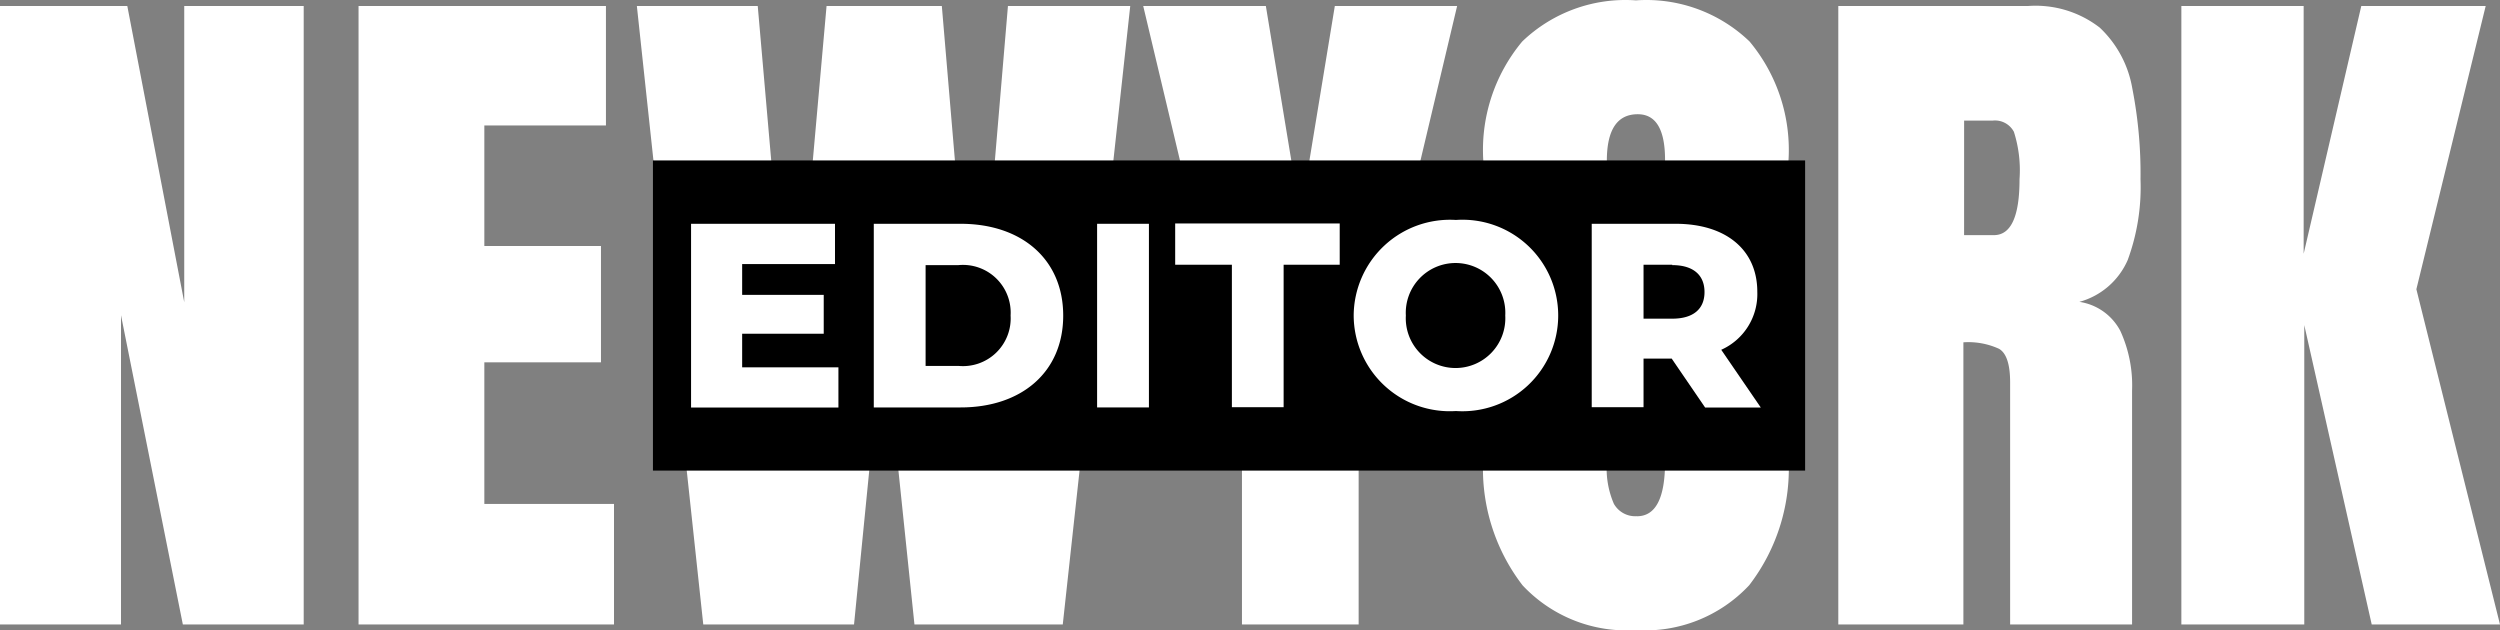
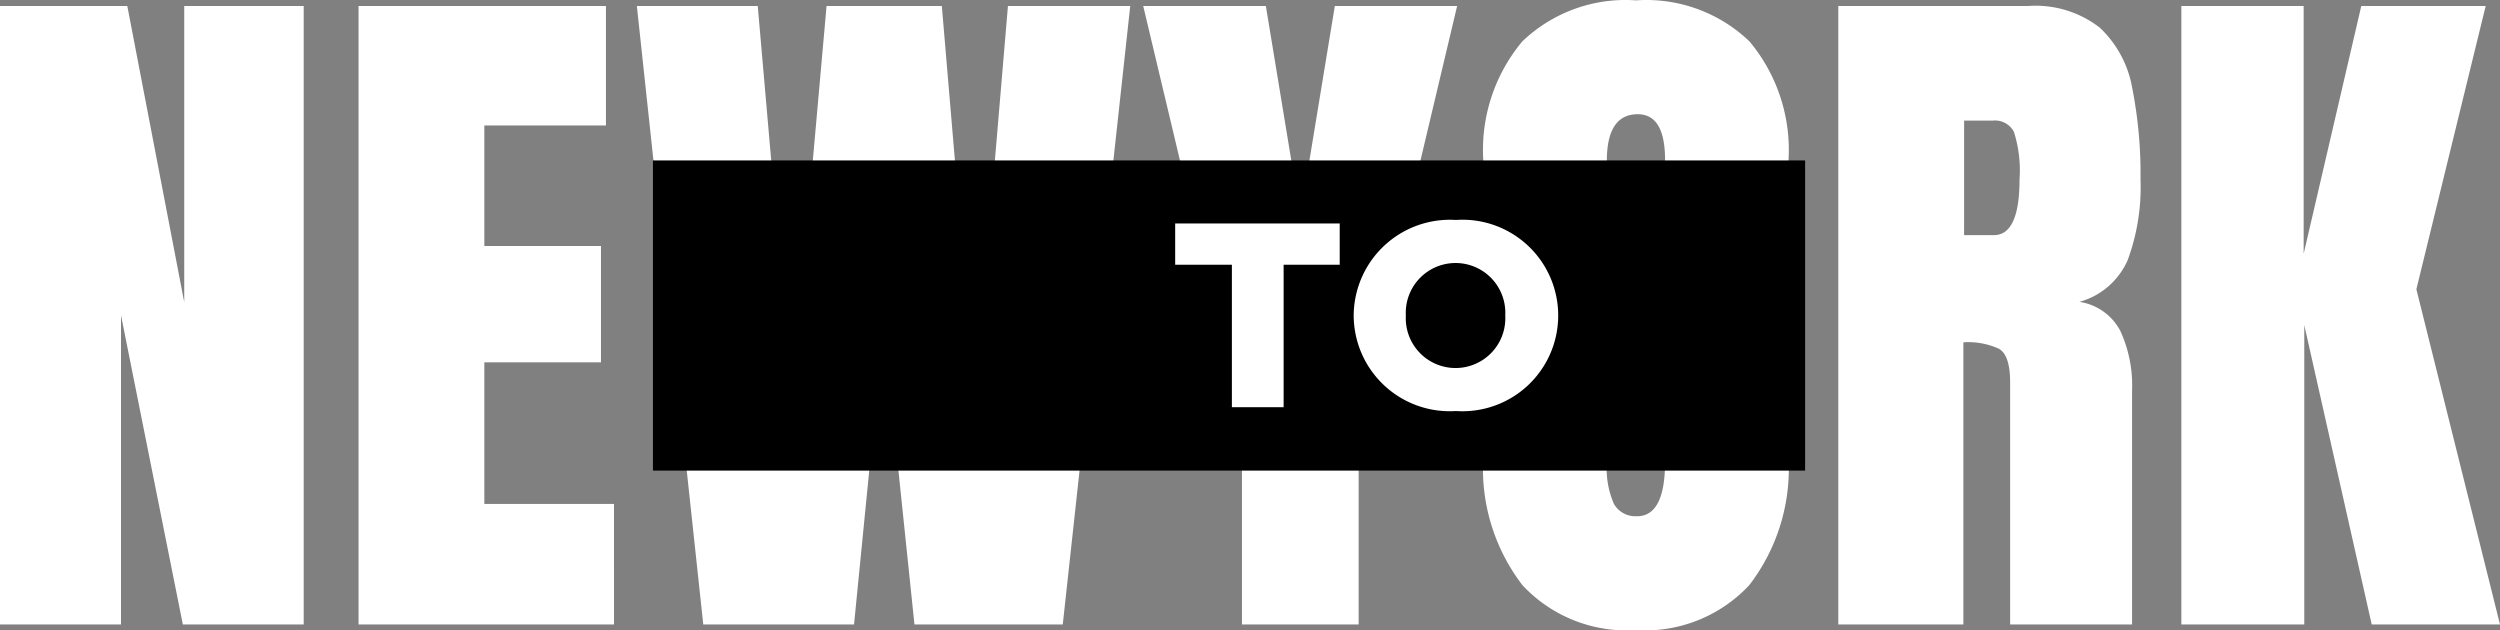
<svg xmlns="http://www.w3.org/2000/svg" width="100.74" height="25.403" viewBox="0 0 100.74 25.403">
  <rect x="0" y="0" width="100.74" height="25.403" fill="#808080" stroke="none" />
  <g id="mobile_logo_footer" data-name="mobile logo footer" transform="translate(-1.433 -3.672)">
    <g id="Group_16178" data-name="Group 16178" transform="translate(0.333 -4.89)">
      <path id="Path_34005" data-name="Path 34005" d="M1.1,0V-24.922H6.23L8.524-12.985V-24.922h4.814V0H8.468L5.976-12.461V0ZM15.548,0V-24.922h9.969v4.814h-4.9v4.857h4.7v4.687h-4.7v5.707h5.225V0ZM29.439,0,26.763-24.922h4.871L33.007-9.19l1.4-15.732h4.645L40.385-9.19l1.331-15.732h4.928L43.925,0H37.949L36.7-11.994,35.514,0ZM51.146,0V-8.2L47.167-24.922h4.942l1.391,8.44,1.388-8.439h4.928L55.848-8.2V0ZM67.02.227a5.741,5.741,0,0,1-4.567-1.805A7.7,7.7,0,0,1,60.875-6.8V-18.635a6.821,6.821,0,0,1,1.565-4.857,6,6,0,0,1,4.581-1.657A6,6,0,0,1,71.6-23.492a6.821,6.821,0,0,1,1.565,4.857V-6.8a7.7,7.7,0,0,1-1.579,5.218A5.741,5.741,0,0,1,67.02.227Zm.042-4.588q1.133,0,1.133-2.195V-18.72q0-1.841-1.1-1.841-1.246,0-1.246,1.883v12.15a3.591,3.591,0,0,0,.283,1.664.988.988,0,0,0,.931.5ZM75.176,0V-24.922h7.646a4.218,4.218,0,0,1,2.889.871,4.367,4.367,0,0,1,1.31,2.436,17.847,17.847,0,0,1,.333,3.675,8.484,8.484,0,0,1-.517,3.257A2.987,2.987,0,0,1,84.89-13a2.233,2.233,0,0,1,1.65,1.168,5.27,5.27,0,0,1,.474,2.4V0H82.1V-9.756q0-1.09-.446-1.352a2.965,2.965,0,0,0-1.437-.262V0Zm5.069-15.689h1.2q1.034,0,1.034-2.251a5.1,5.1,0,0,0-.227-1.912.861.861,0,0,0-.85-.453H80.246ZM89,0V-24.922h4.928v9.983l2.322-9.983h5.013L98.47-13.509,101.84,0H96.671L93.953-12.064V0Z" transform="translate(0 33.726)" fill="#fff" />
      <rect id="Rectangle_4434" data-name="Rectangle 4434" width="46.428" height="12.498" transform="translate(27.411 15.027)" />
      <g id="Group_16177" data-name="Group 16177" transform="translate(28.947 17.425)">
-         <path id="Path_33999" data-name="Path 33999" d="M25.738,13.493v1.622H19.8V7.71h5.8V9.332H21.859v1.241h3.287v1.566H21.859v1.354h3.865Z" transform="translate(-19.8 -7.555)" fill="#fff" />
-         <path id="Path_34000" data-name="Path 34000" d="M25.02,7.71h3.5c2.454,0,4.133,1.425,4.133,3.7s-1.679,3.7-4.133,3.7h-3.5Zm3.413,5.727a1.923,1.923,0,0,0,2.1-2.031,1.923,1.923,0,0,0-2.1-2.031H27.108v4.062h1.326Z" transform="translate(-17.657 -7.555)" fill="#fff" />
-         <path id="Path_34001" data-name="Path 34001" d="M31.4,7.71h2.088v7.4H31.4Z" transform="translate(-15.038 -7.555)" fill="#fff" />
        <path id="Path_34002" data-name="Path 34002" d="M35.9,9.364H33.63V7.7h6.63V9.364H38v5.741H35.915V9.364Z" transform="translate(-14.122 -7.559)" fill="#fff" />
        <path id="Path_34003" data-name="Path 34003" d="M38.73,11.451A3.88,3.88,0,0,1,42.849,7.6a3.859,3.859,0,1,1,0,7.7,3.871,3.871,0,0,1-4.119-3.851Zm6.108,0a2.006,2.006,0,1,0-4.006,0,2.006,2.006,0,1,0,4.006,0Z" transform="translate(-12.029 -7.6)" fill="#fff" />
-         <path id="Path_34004" data-name="Path 34004" d="M48.76,13.141H47.618V15.1H45.53V7.71h3.385c2.017,0,3.287,1.044,3.287,2.736a2.459,2.459,0,0,1-1.453,2.341l1.594,2.327H50.1l-1.34-1.961Zm.014-3.78H47.618v2.172h1.157c.86,0,1.3-.4,1.3-1.072s-.437-1.086-1.3-1.086Z" transform="translate(-9.237 -7.555)" fill="#fff" />
      </g>
    </g>
  </g>
</svg>